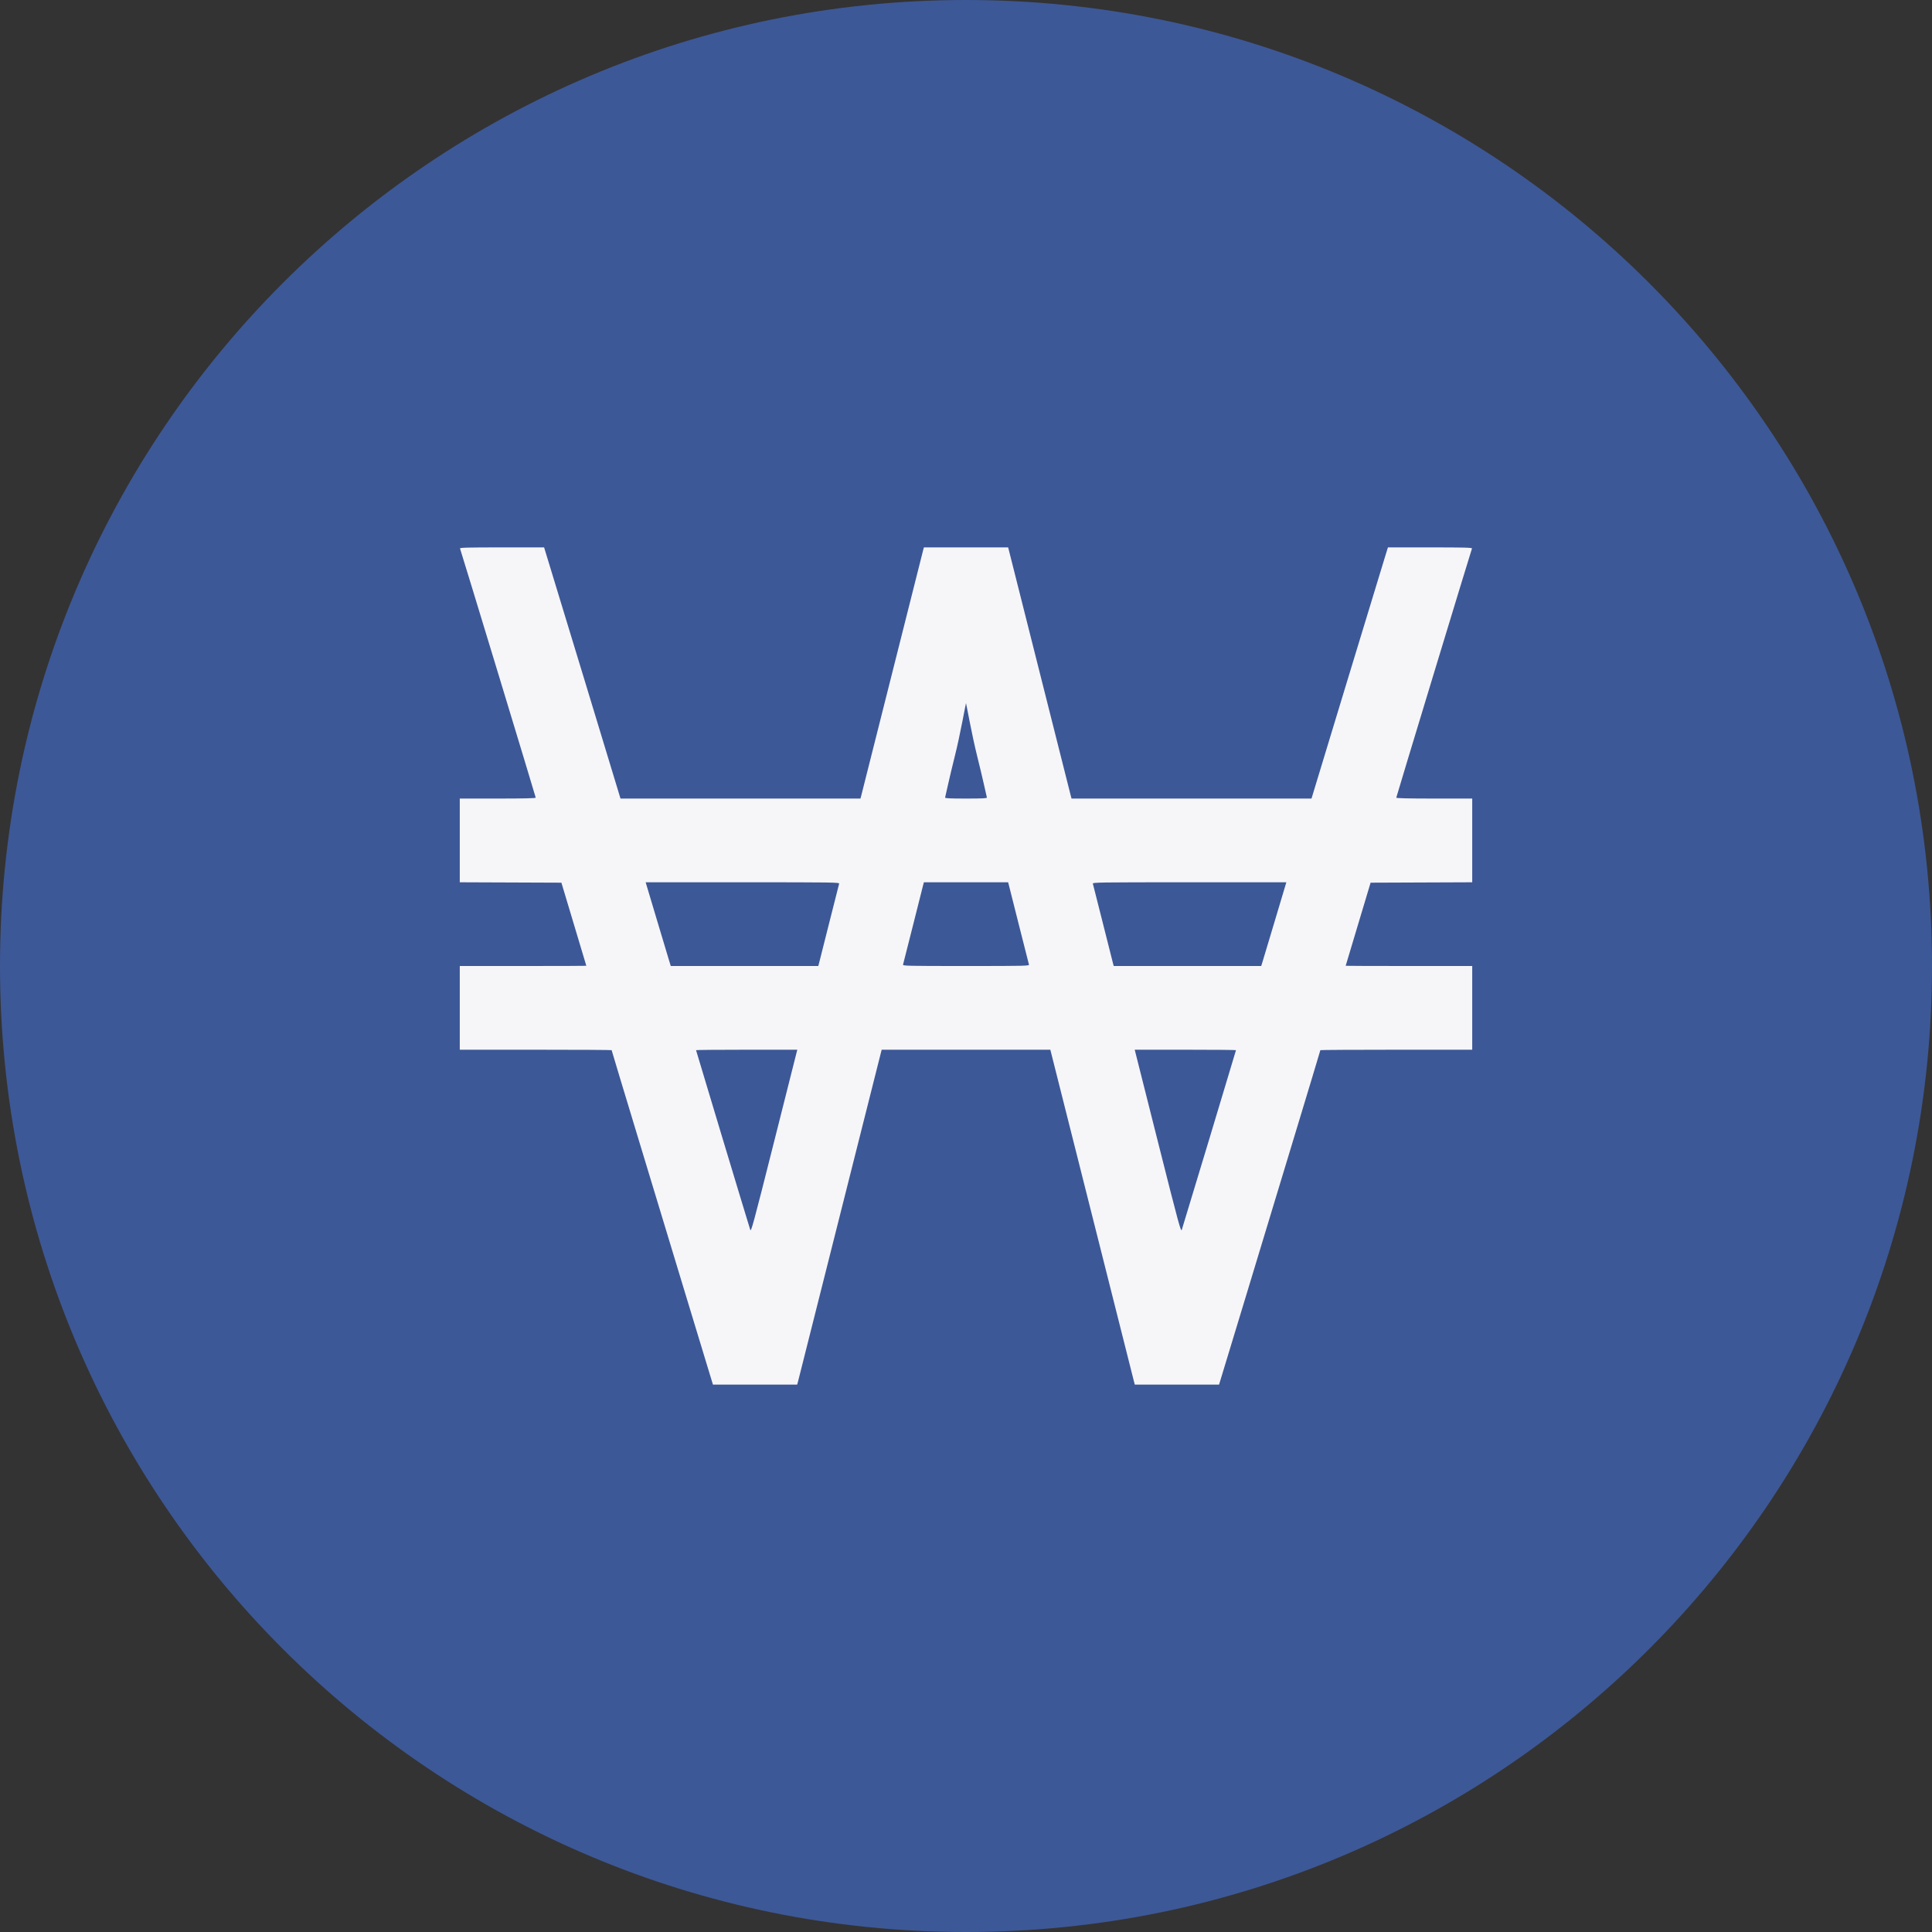
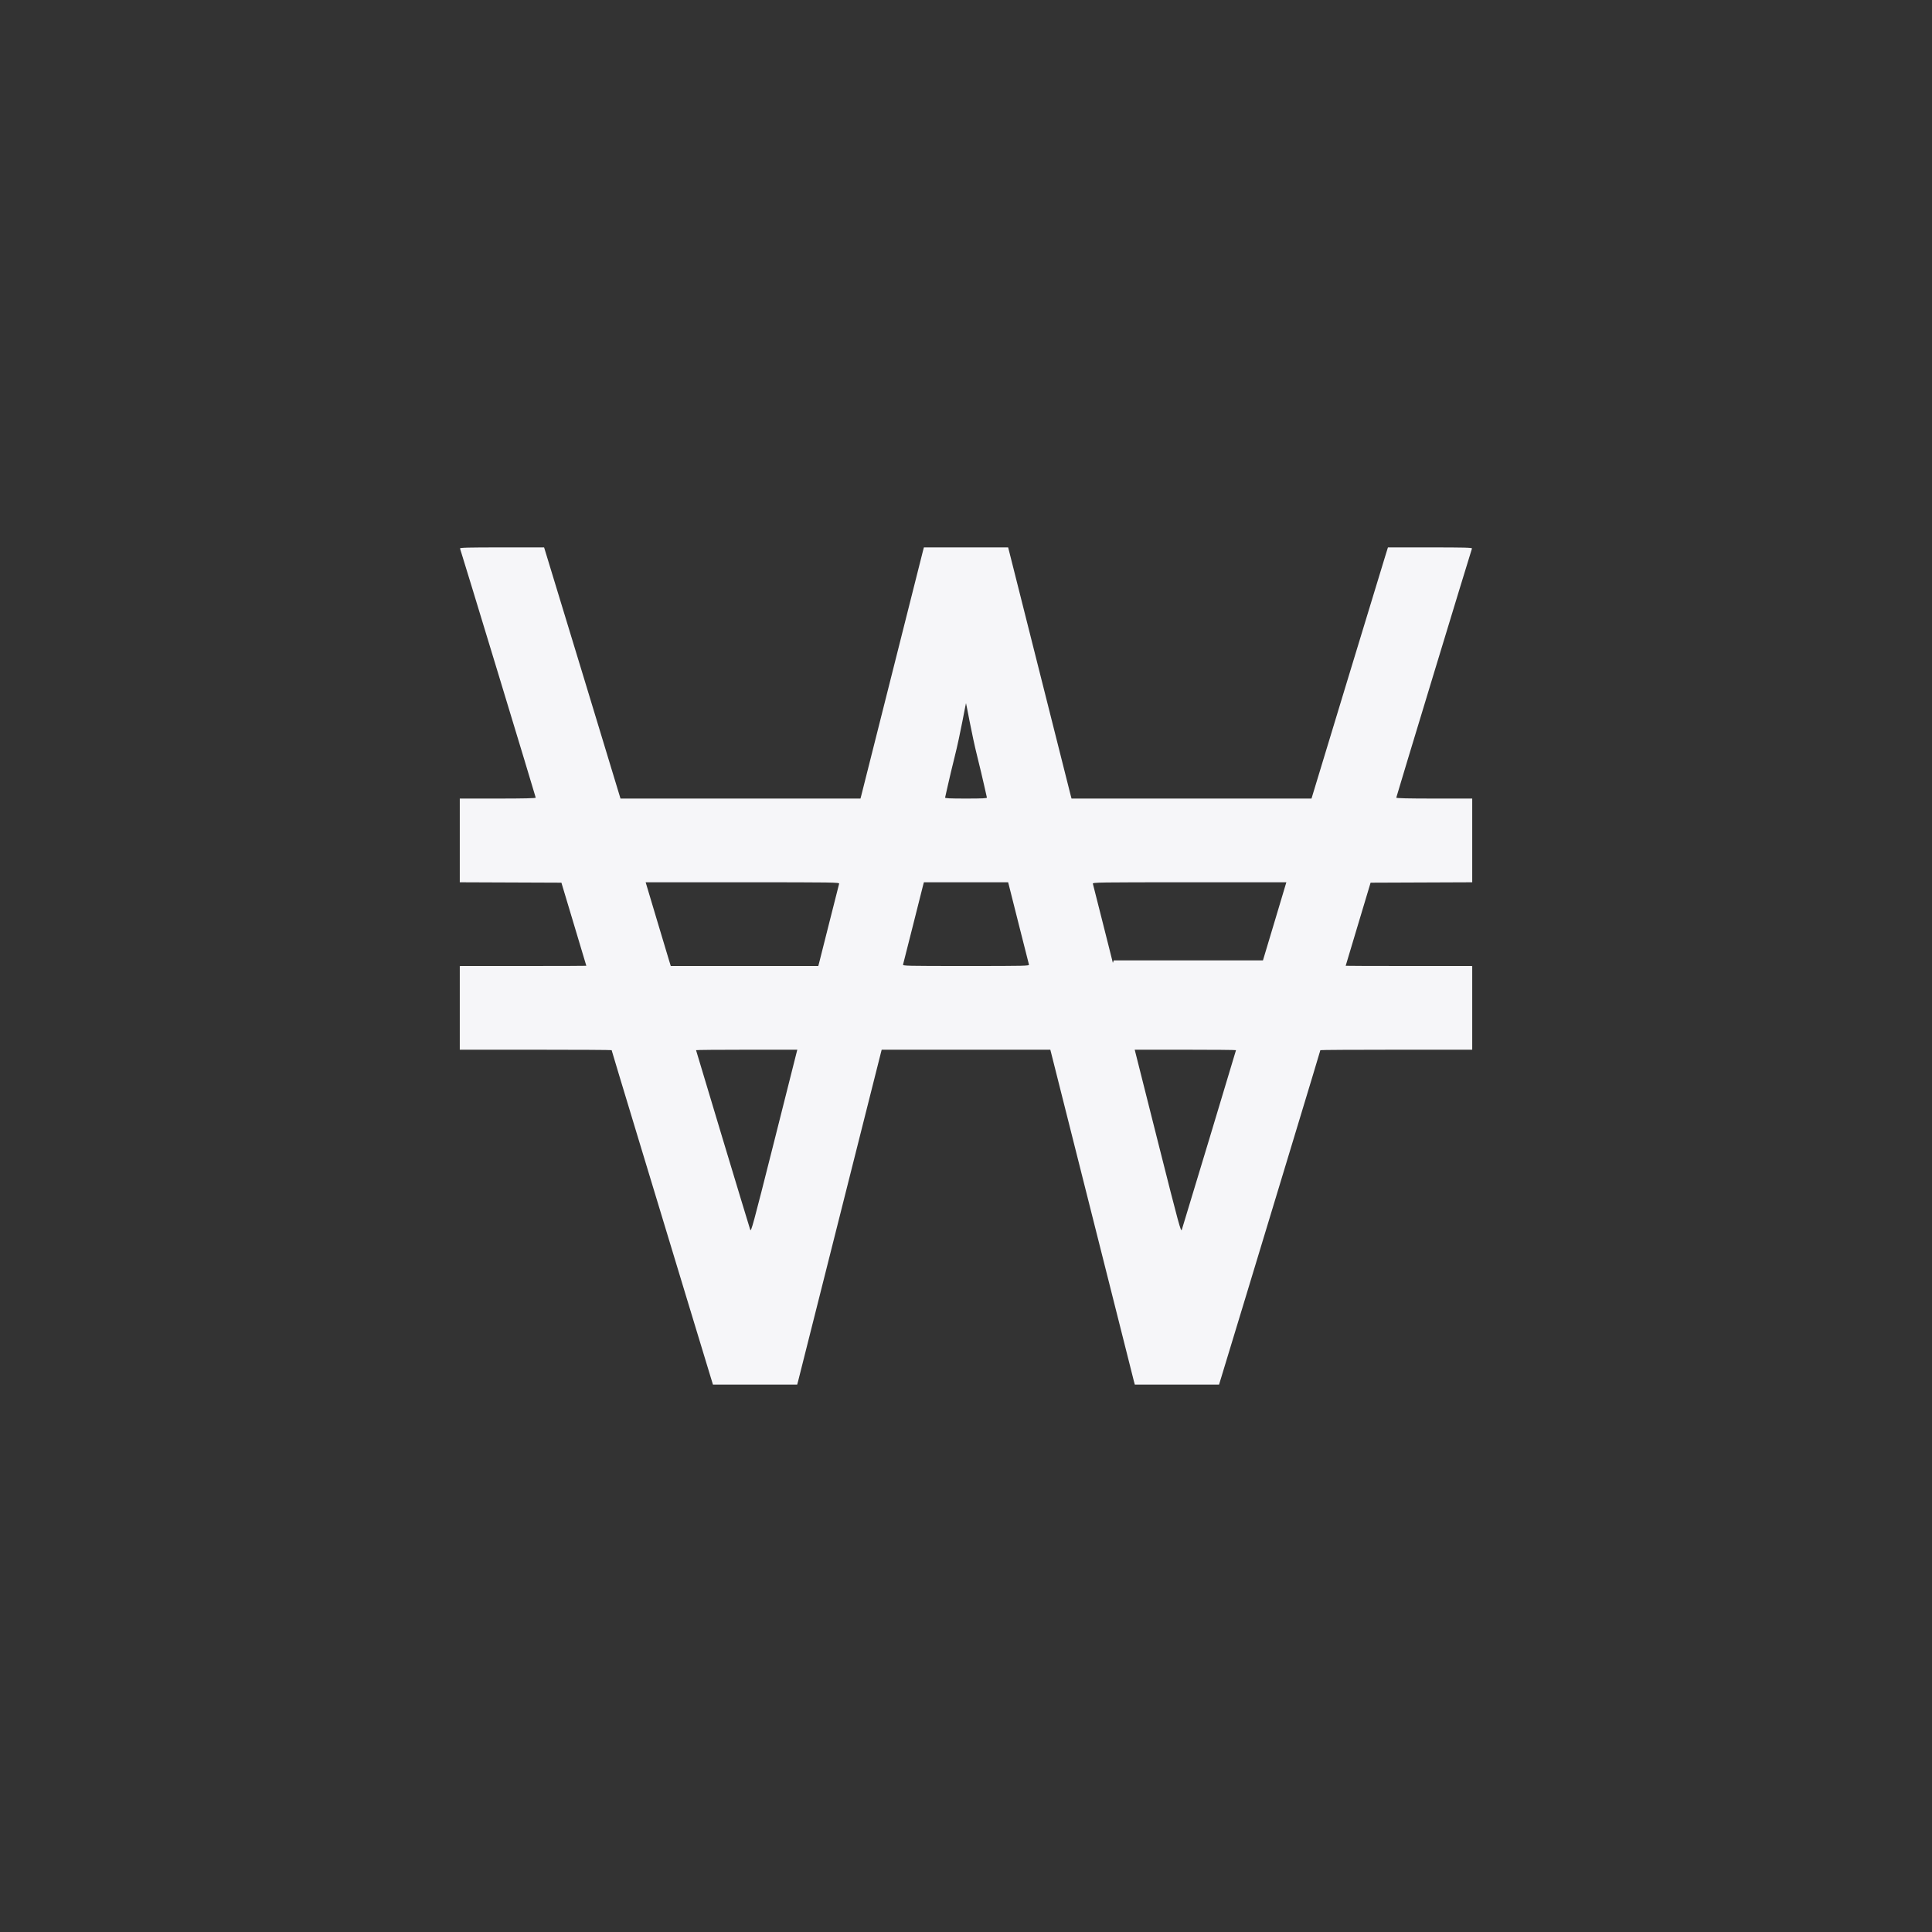
<svg xmlns="http://www.w3.org/2000/svg" width="48" height="48" viewBox="0 0 48 48" fill="none">
  <rect x="0" y="0" width="48" height="48" fill="#333333" stroke="none" />
-   <path d="M0 24C0 10.745 10.745 0 24 0V0C37.255 0 48 10.745 48 24V24C48 37.255 37.255 48 24 48V48C10.745 48 0 37.255 0 24V24Z" fill="#3D5897" />
-   <path fill-rule="evenodd" clip-rule="evenodd" d="M11.429 13.627C11.456 13.696 13.31 19.799 13.31 19.818C13.31 19.833 13.011 19.84 12.367 19.84H11.423V21.92L13.948 21.93L14.257 22.96C14.427 23.526 14.566 23.992 14.567 23.995C14.567 23.998 13.86 24 12.995 24H11.423V26.08H13.31C14.347 26.08 15.196 26.085 15.196 26.091C15.196 26.098 15.499 27.102 15.869 28.322C16.239 29.543 16.777 31.319 17.065 32.268C17.352 33.218 17.616 34.086 17.651 34.197L17.713 34.4H19.806L19.827 34.322C19.838 34.279 20.301 32.442 20.856 30.24C21.41 28.038 21.873 26.201 21.885 26.158L21.905 26.08H26.095L26.115 26.158C26.127 26.201 26.59 28.038 27.144 30.24C27.699 32.442 28.162 34.279 28.173 34.322L28.194 34.4H30.287L30.349 34.197C30.384 34.086 30.648 33.218 30.935 32.268C31.223 31.319 31.761 29.543 32.131 28.322C32.501 27.102 32.804 26.098 32.804 26.091C32.804 26.085 33.653 26.08 34.69 26.08H36.577V24H35.005C34.14 24 33.433 23.998 33.433 23.995C33.434 23.992 33.573 23.526 33.743 22.96L34.052 21.93L36.577 21.92V19.84H35.633C34.989 19.84 34.69 19.833 34.69 19.818C34.69 19.799 36.544 13.696 36.571 13.627C36.579 13.605 36.371 13.6 35.532 13.6H34.483L34.423 13.793C34.39 13.898 33.963 15.302 33.473 16.912L32.584 19.84L26.622 19.84L26.601 19.762C26.59 19.719 26.244 18.35 25.834 16.72C25.424 15.09 25.079 13.721 25.067 13.678L25.047 13.6H22.954L22.933 13.678C22.921 13.721 22.576 15.09 22.166 16.72C21.756 18.35 21.41 19.719 21.399 19.762L21.378 19.84L15.416 19.84L14.527 16.912C14.037 15.302 13.61 13.898 13.577 13.793L13.518 13.6H12.468C11.629 13.6 11.421 13.605 11.429 13.627ZM24.28 18.795C24.417 19.341 24.514 19.8 24.519 19.814C24.526 19.834 24.414 19.84 24 19.84C23.586 19.84 23.474 19.834 23.481 19.814C23.486 19.8 23.583 19.341 23.72 18.795C23.858 18.249 23.994 17.47 24 17.47C24.006 17.47 24.143 18.249 24.28 18.795ZM20.848 21.956C20.841 21.977 20.732 22.409 20.604 22.919C20.476 23.428 20.362 23.879 20.351 23.922L20.33 24H16.665L16.622 23.86C16.599 23.782 16.458 23.314 16.31 22.82L16.041 21.92H18.45C20.734 21.92 20.858 21.922 20.848 21.956ZM25.067 21.998C25.079 22.041 25.193 22.493 25.32 23.002C25.448 23.511 25.558 23.944 25.564 23.964C25.574 23.998 25.49 24 24 24C22.51 24 22.426 23.998 22.436 23.964C22.442 23.944 22.552 23.511 22.68 23.002C22.808 22.493 22.921 22.041 22.933 21.998L22.954 21.92H25.047L25.067 21.998ZM31.69 22.82C31.542 23.314 31.401 23.782 31.378 23.86L31.335 24H27.67L27.649 23.922C27.638 23.879 27.524 23.428 27.396 22.919C27.268 22.409 27.159 21.977 27.152 21.956C27.142 21.922 27.266 21.92 29.55 21.92H31.959L31.69 22.82ZM19.794 26.137C19.786 26.169 19.528 27.191 19.221 28.41C18.704 30.46 18.66 30.619 18.639 30.552C18.594 30.417 17.293 26.102 17.293 26.091C17.293 26.085 17.859 26.08 18.55 26.08H19.809L19.794 26.137ZM30.708 26.091C30.708 26.102 29.406 30.417 29.362 30.552C29.34 30.619 29.296 30.46 28.779 28.41C28.472 27.191 28.214 26.169 28.206 26.137L28.192 26.08H29.45C30.142 26.08 30.708 26.085 30.708 26.091Z" fill="#F6F6F9" />
+   <path fill-rule="evenodd" clip-rule="evenodd" d="M11.429 13.627C11.456 13.696 13.31 19.799 13.31 19.818C13.31 19.833 13.011 19.84 12.367 19.84H11.423V21.92L13.948 21.93L14.257 22.96C14.427 23.526 14.566 23.992 14.567 23.995C14.567 23.998 13.86 24 12.995 24H11.423V26.08H13.31C14.347 26.08 15.196 26.085 15.196 26.091C15.196 26.098 15.499 27.102 15.869 28.322C16.239 29.543 16.777 31.319 17.065 32.268C17.352 33.218 17.616 34.086 17.651 34.197L17.713 34.4H19.806L19.827 34.322C19.838 34.279 20.301 32.442 20.856 30.24C21.41 28.038 21.873 26.201 21.885 26.158L21.905 26.08H26.095L26.115 26.158C26.127 26.201 26.59 28.038 27.144 30.24C27.699 32.442 28.162 34.279 28.173 34.322L28.194 34.4H30.287L30.349 34.197C30.384 34.086 30.648 33.218 30.935 32.268C31.223 31.319 31.761 29.543 32.131 28.322C32.501 27.102 32.804 26.098 32.804 26.091C32.804 26.085 33.653 26.08 34.69 26.08H36.577V24H35.005C34.14 24 33.433 23.998 33.433 23.995C33.434 23.992 33.573 23.526 33.743 22.96L34.052 21.93L36.577 21.92V19.84H35.633C34.989 19.84 34.69 19.833 34.69 19.818C34.69 19.799 36.544 13.696 36.571 13.627C36.579 13.605 36.371 13.6 35.532 13.6H34.483L34.423 13.793C34.39 13.898 33.963 15.302 33.473 16.912L32.584 19.84L26.622 19.84L26.601 19.762C26.59 19.719 26.244 18.35 25.834 16.72C25.424 15.09 25.079 13.721 25.067 13.678L25.047 13.6H22.954L22.933 13.678C22.921 13.721 22.576 15.09 22.166 16.72C21.756 18.35 21.41 19.719 21.399 19.762L21.378 19.84L15.416 19.84L14.527 16.912C14.037 15.302 13.61 13.898 13.577 13.793L13.518 13.6H12.468C11.629 13.6 11.421 13.605 11.429 13.627ZM24.28 18.795C24.417 19.341 24.514 19.8 24.519 19.814C24.526 19.834 24.414 19.84 24 19.84C23.586 19.84 23.474 19.834 23.481 19.814C23.486 19.8 23.583 19.341 23.72 18.795C23.858 18.249 23.994 17.47 24 17.47C24.006 17.47 24.143 18.249 24.28 18.795ZM20.848 21.956C20.841 21.977 20.732 22.409 20.604 22.919C20.476 23.428 20.362 23.879 20.351 23.922L20.33 24H16.665L16.622 23.86C16.599 23.782 16.458 23.314 16.31 22.82L16.041 21.92H18.45C20.734 21.92 20.858 21.922 20.848 21.956ZM25.067 21.998C25.079 22.041 25.193 22.493 25.32 23.002C25.448 23.511 25.558 23.944 25.564 23.964C25.574 23.998 25.49 24 24 24C22.51 24 22.426 23.998 22.436 23.964C22.442 23.944 22.552 23.511 22.68 23.002C22.808 22.493 22.921 22.041 22.933 21.998L22.954 21.92H25.047L25.067 21.998ZM31.69 22.82C31.542 23.314 31.401 23.782 31.378 23.86H27.67L27.649 23.922C27.638 23.879 27.524 23.428 27.396 22.919C27.268 22.409 27.159 21.977 27.152 21.956C27.142 21.922 27.266 21.92 29.55 21.92H31.959L31.69 22.82ZM19.794 26.137C19.786 26.169 19.528 27.191 19.221 28.41C18.704 30.46 18.66 30.619 18.639 30.552C18.594 30.417 17.293 26.102 17.293 26.091C17.293 26.085 17.859 26.08 18.55 26.08H19.809L19.794 26.137ZM30.708 26.091C30.708 26.102 29.406 30.417 29.362 30.552C29.34 30.619 29.296 30.46 28.779 28.41C28.472 27.191 28.214 26.169 28.206 26.137L28.192 26.08H29.45C30.142 26.08 30.708 26.085 30.708 26.091Z" fill="#F6F6F9" />
</svg>